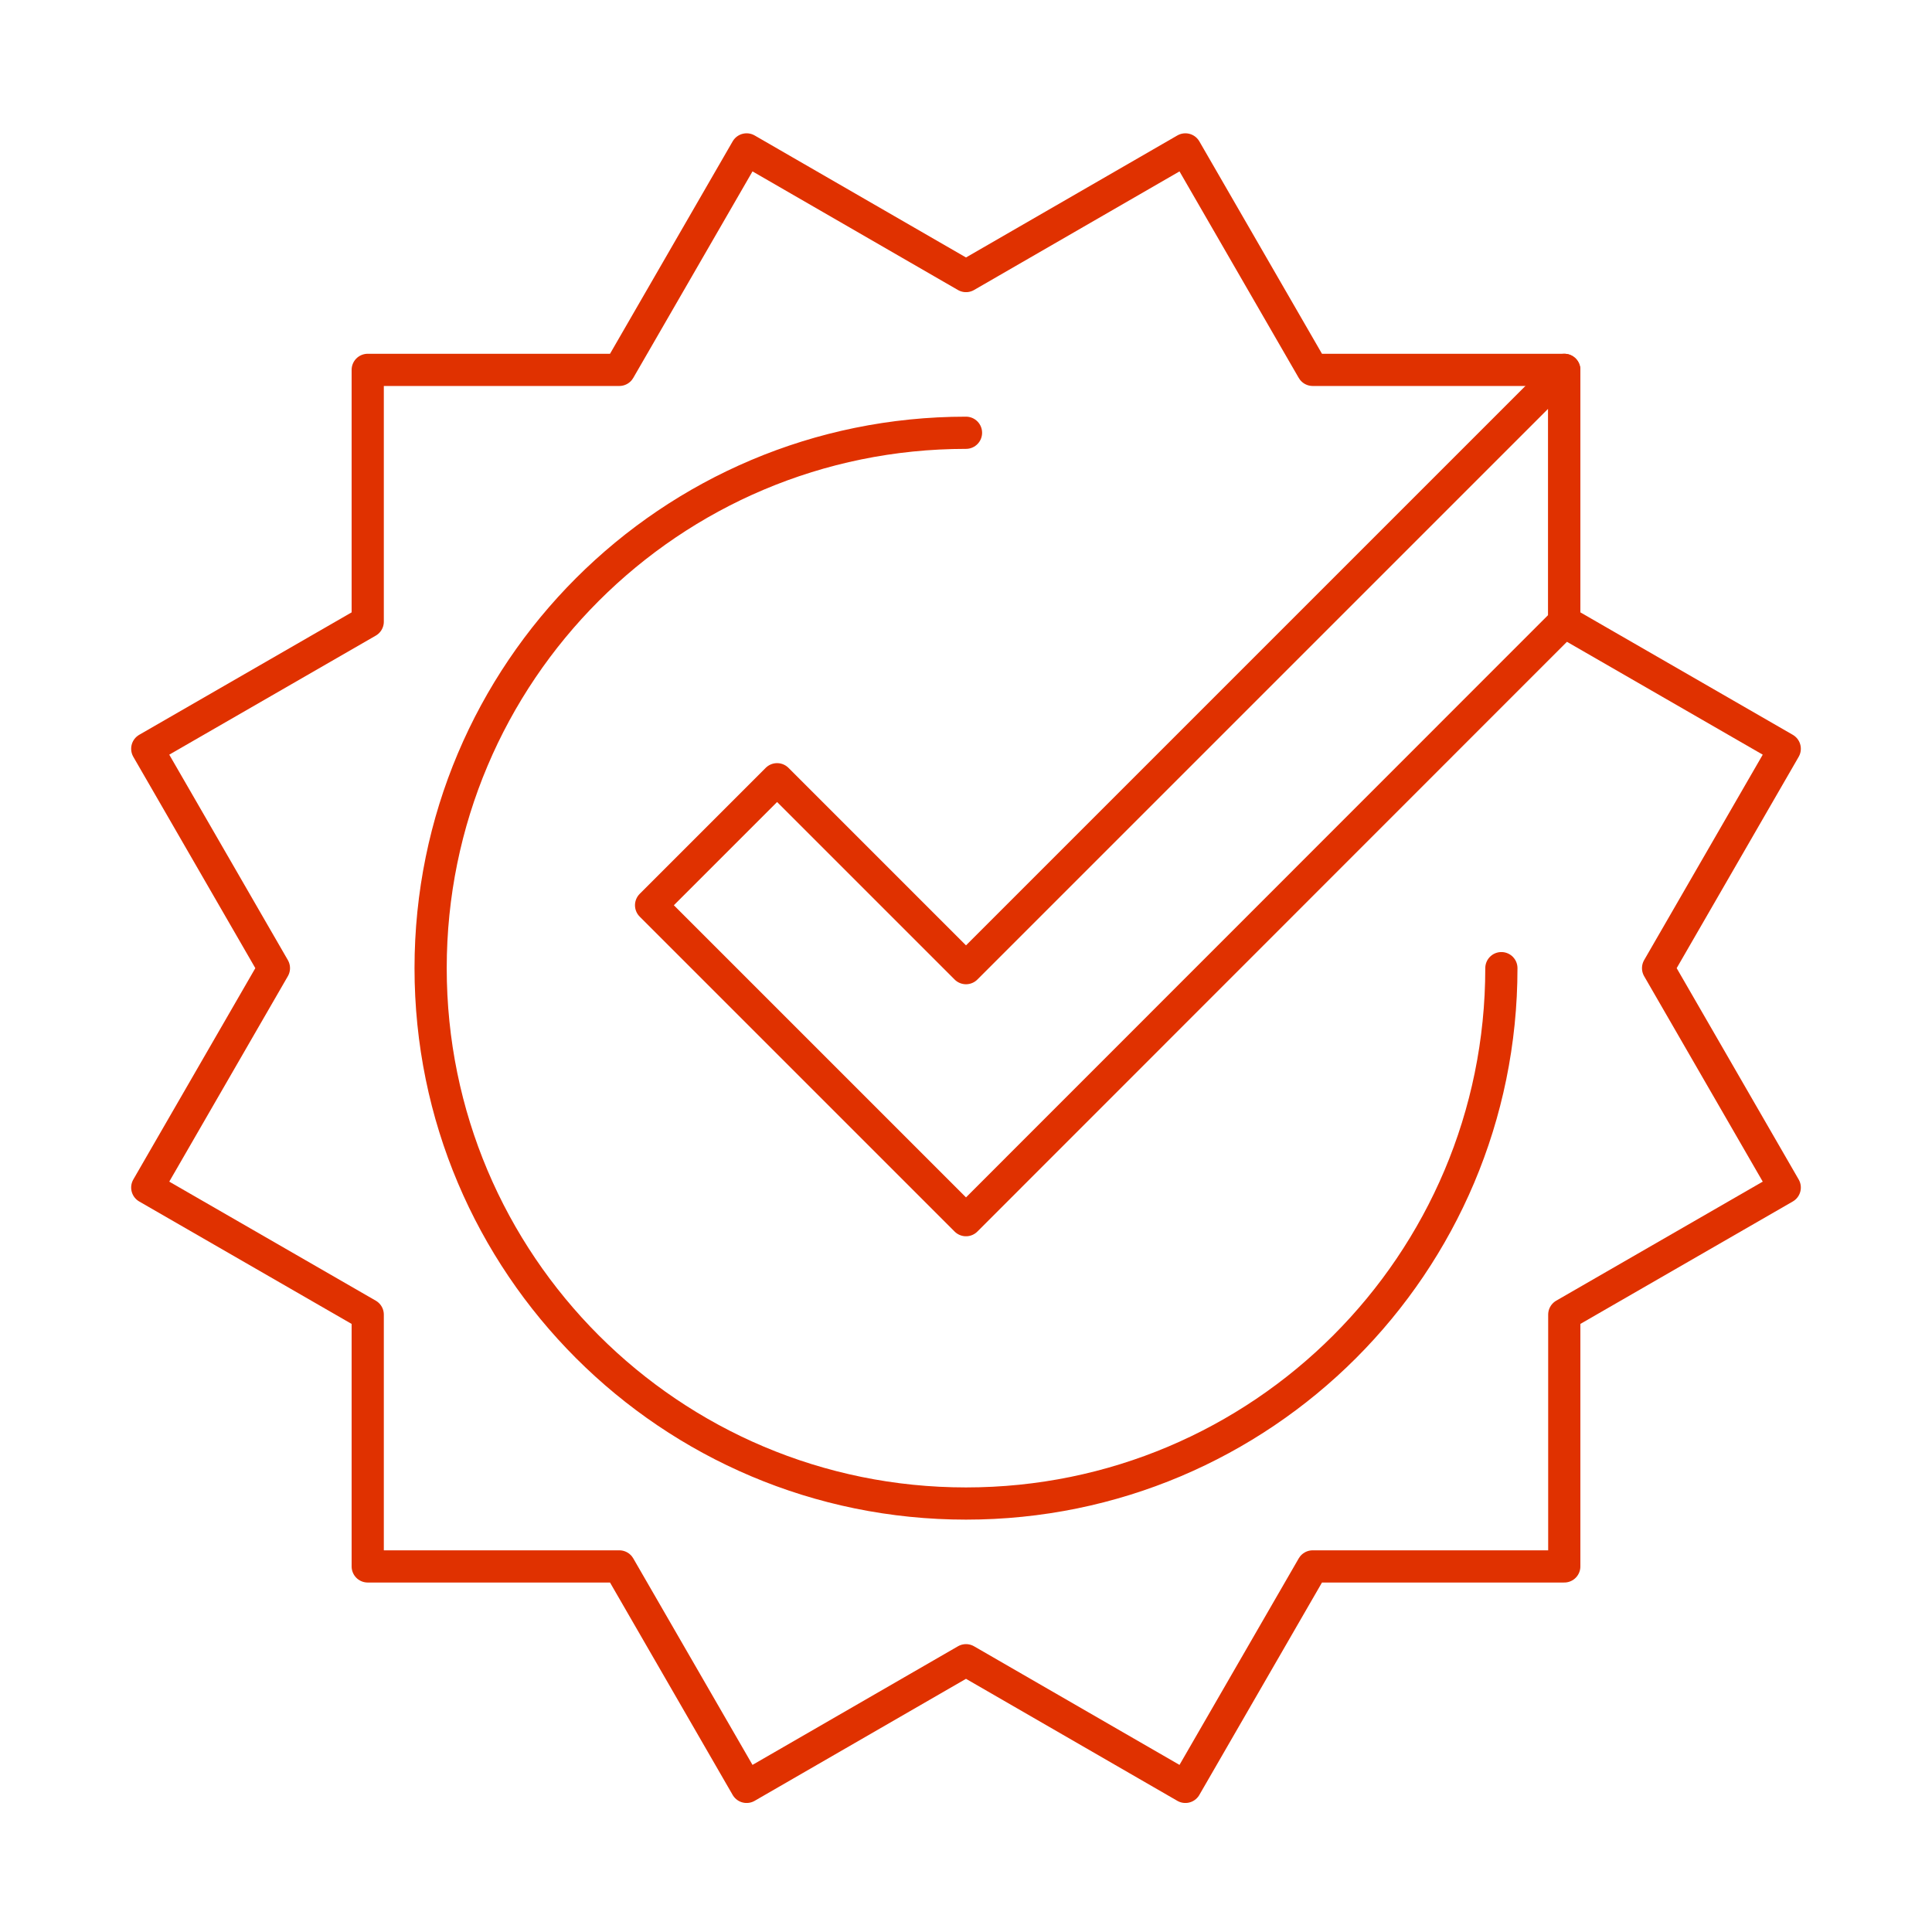
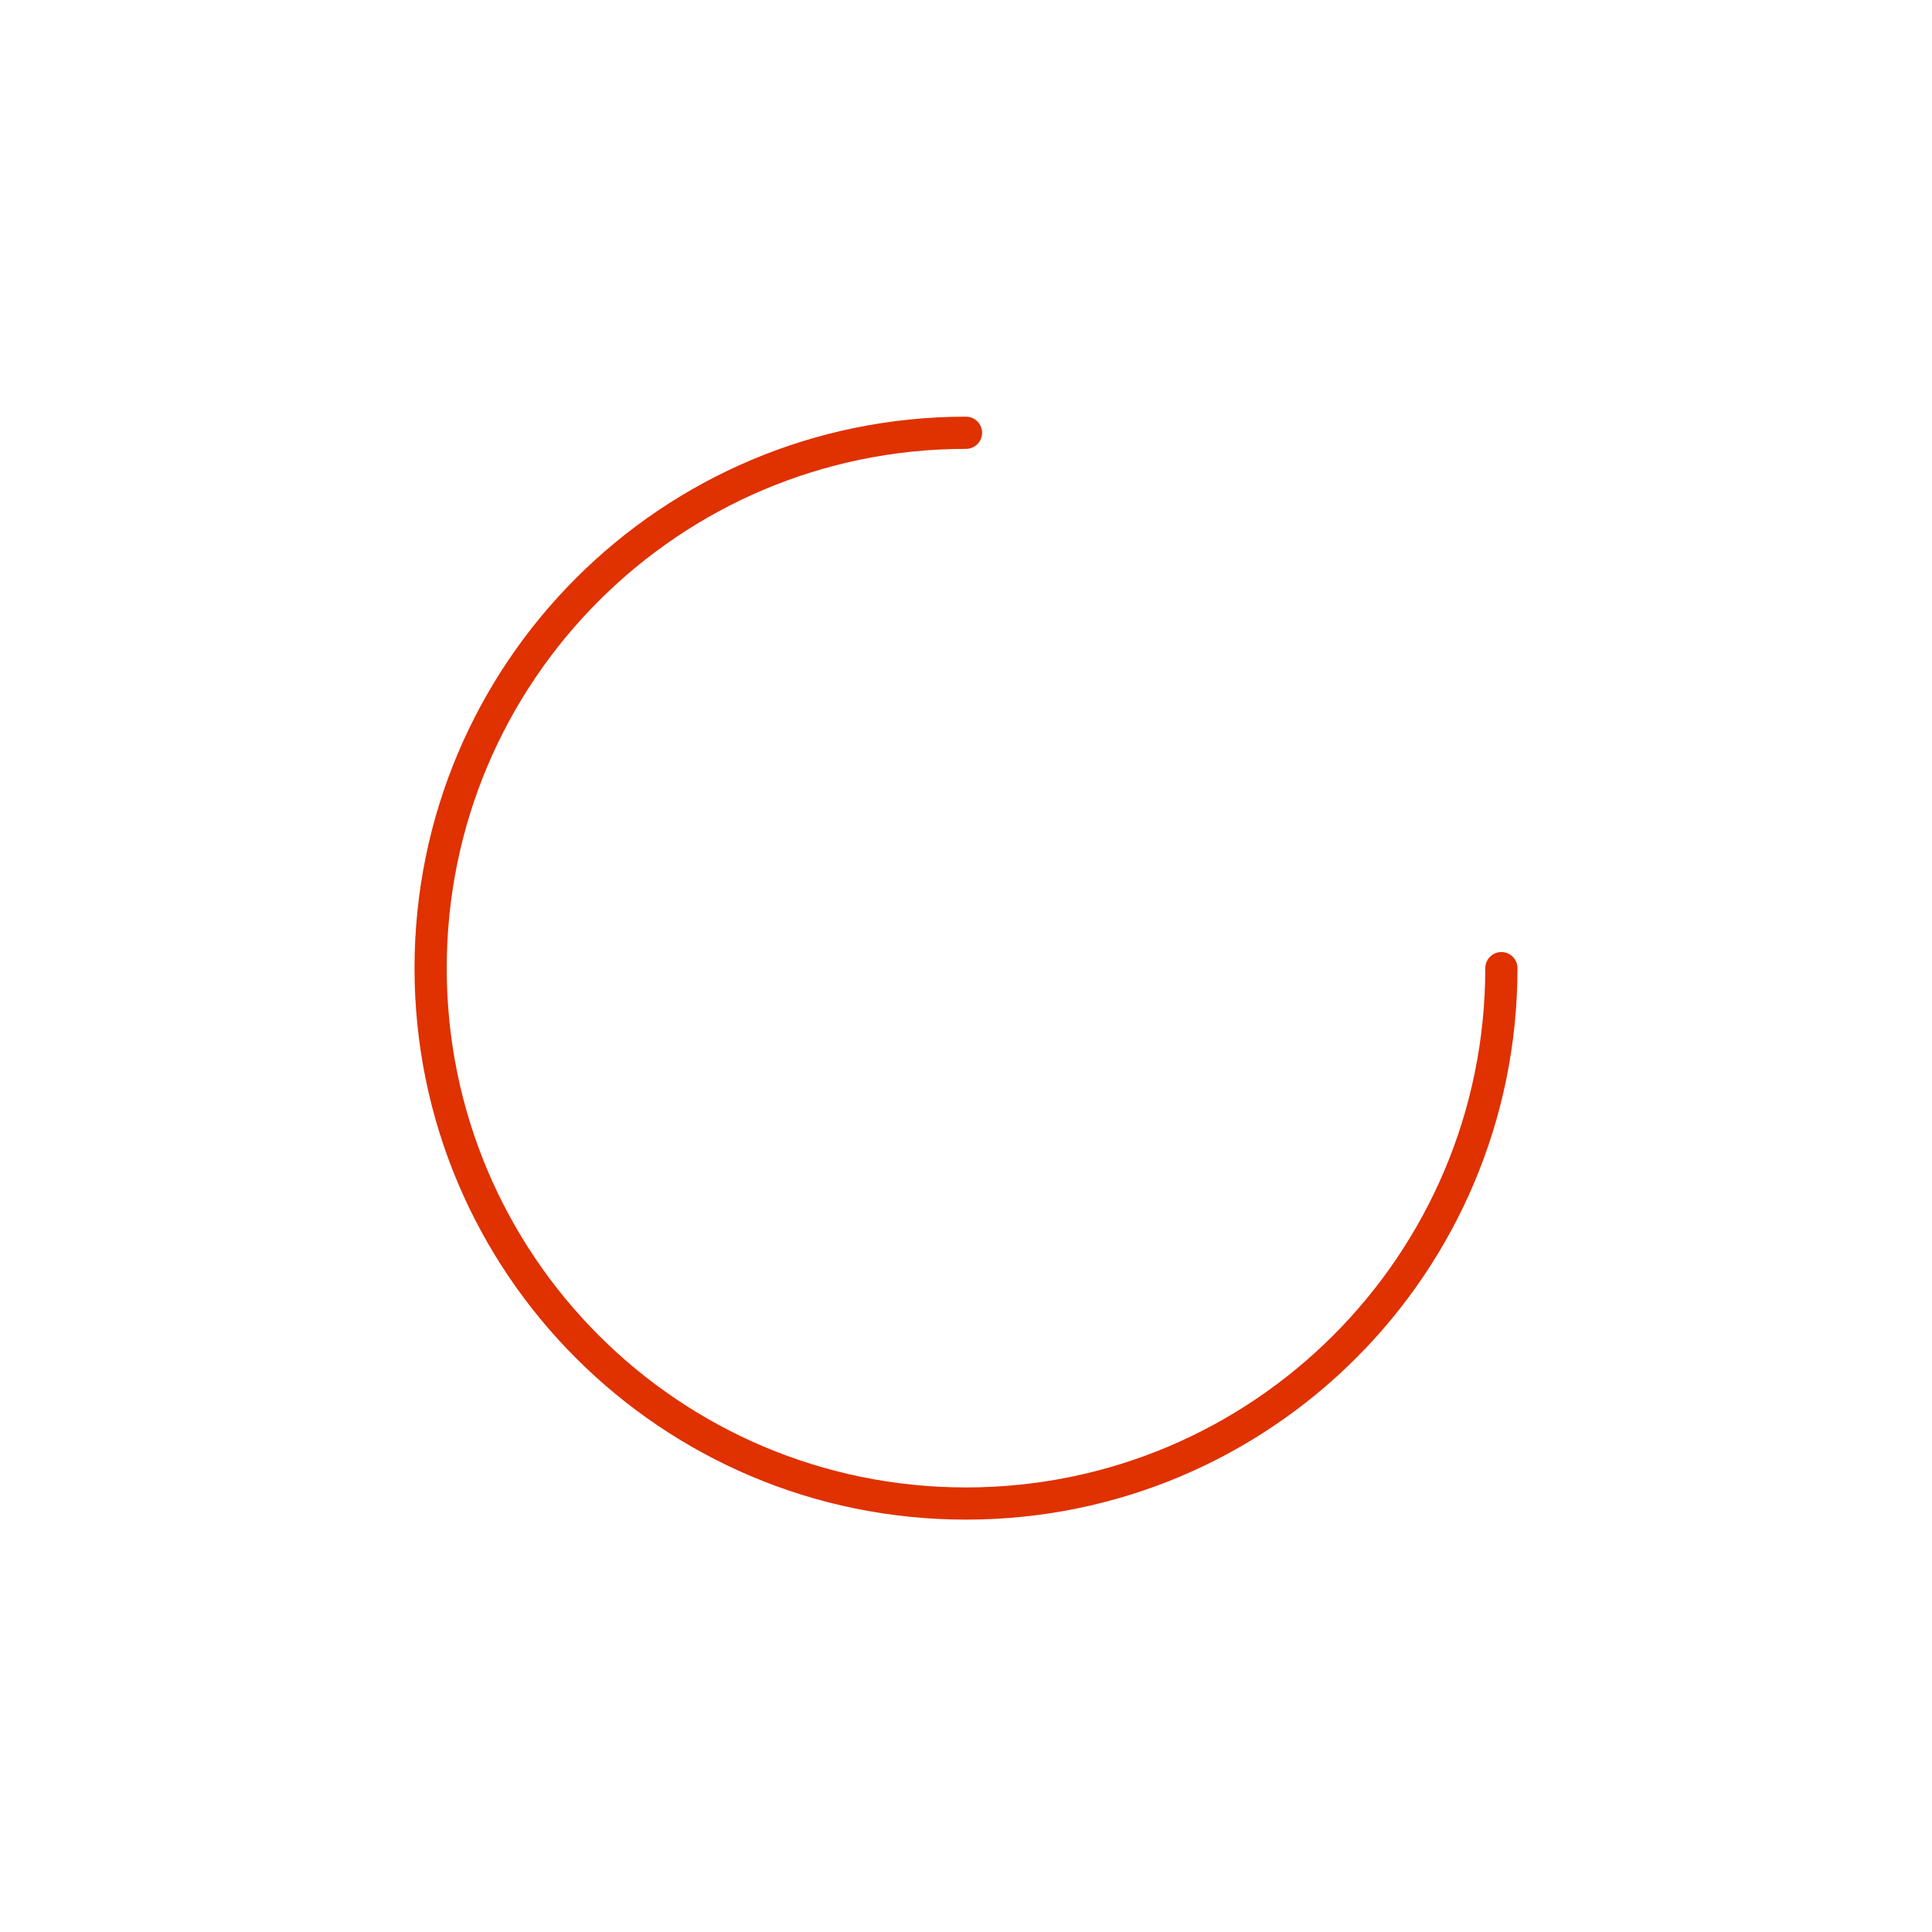
<svg xmlns="http://www.w3.org/2000/svg" data-name="Layer 1" id="uuid-14d9e871-0362-4238-8287-d739ab4a8813" viewBox="0 0 90 90">
  <defs>
    <style>
      .uuid-4294236c-3884-45ce-a8d4-5e0b971d9ba0 {
        fill: none;
        stroke: #e03100;
        stroke-linecap: round;
        stroke-linejoin: round;
        stroke-width: 1.5px;
      }
    </style>
  </defs>
-   <polygon class="uuid-4294236c-3884-45ce-a8d4-5e0b971d9ba0" points="72.87 28.96 45 56.84 30.33 42.17 36.2 36.3 45 45.1 72.87 17.23 72.87 28.96" />
  <path class="uuid-4294236c-3884-45ce-a8d4-5e0b971d9ba0" d="m69.94,45.1c0,13.78-11.16,24.94-24.94,24.94s-24.94-11.16-24.94-24.94,11.16-24.94,24.94-24.94" />
-   <polygon class="uuid-4294236c-3884-45ce-a8d4-5e0b971d9ba0" points="77.24 45.1 83.14 34.88 72.87 28.96 72.87 17.23 61.15 17.23 55.22 6.96 45 12.86 34.78 6.96 28.85 17.23 17.13 17.23 17.13 28.96 6.86 34.88 12.76 45.1 6.86 55.32 17.13 61.24 17.13 72.97 28.85 72.97 34.78 83.24 45 77.34 55.22 83.24 61.15 72.97 72.87 72.97 72.87 61.24 83.14 55.32 77.24 45.1" />
</svg>